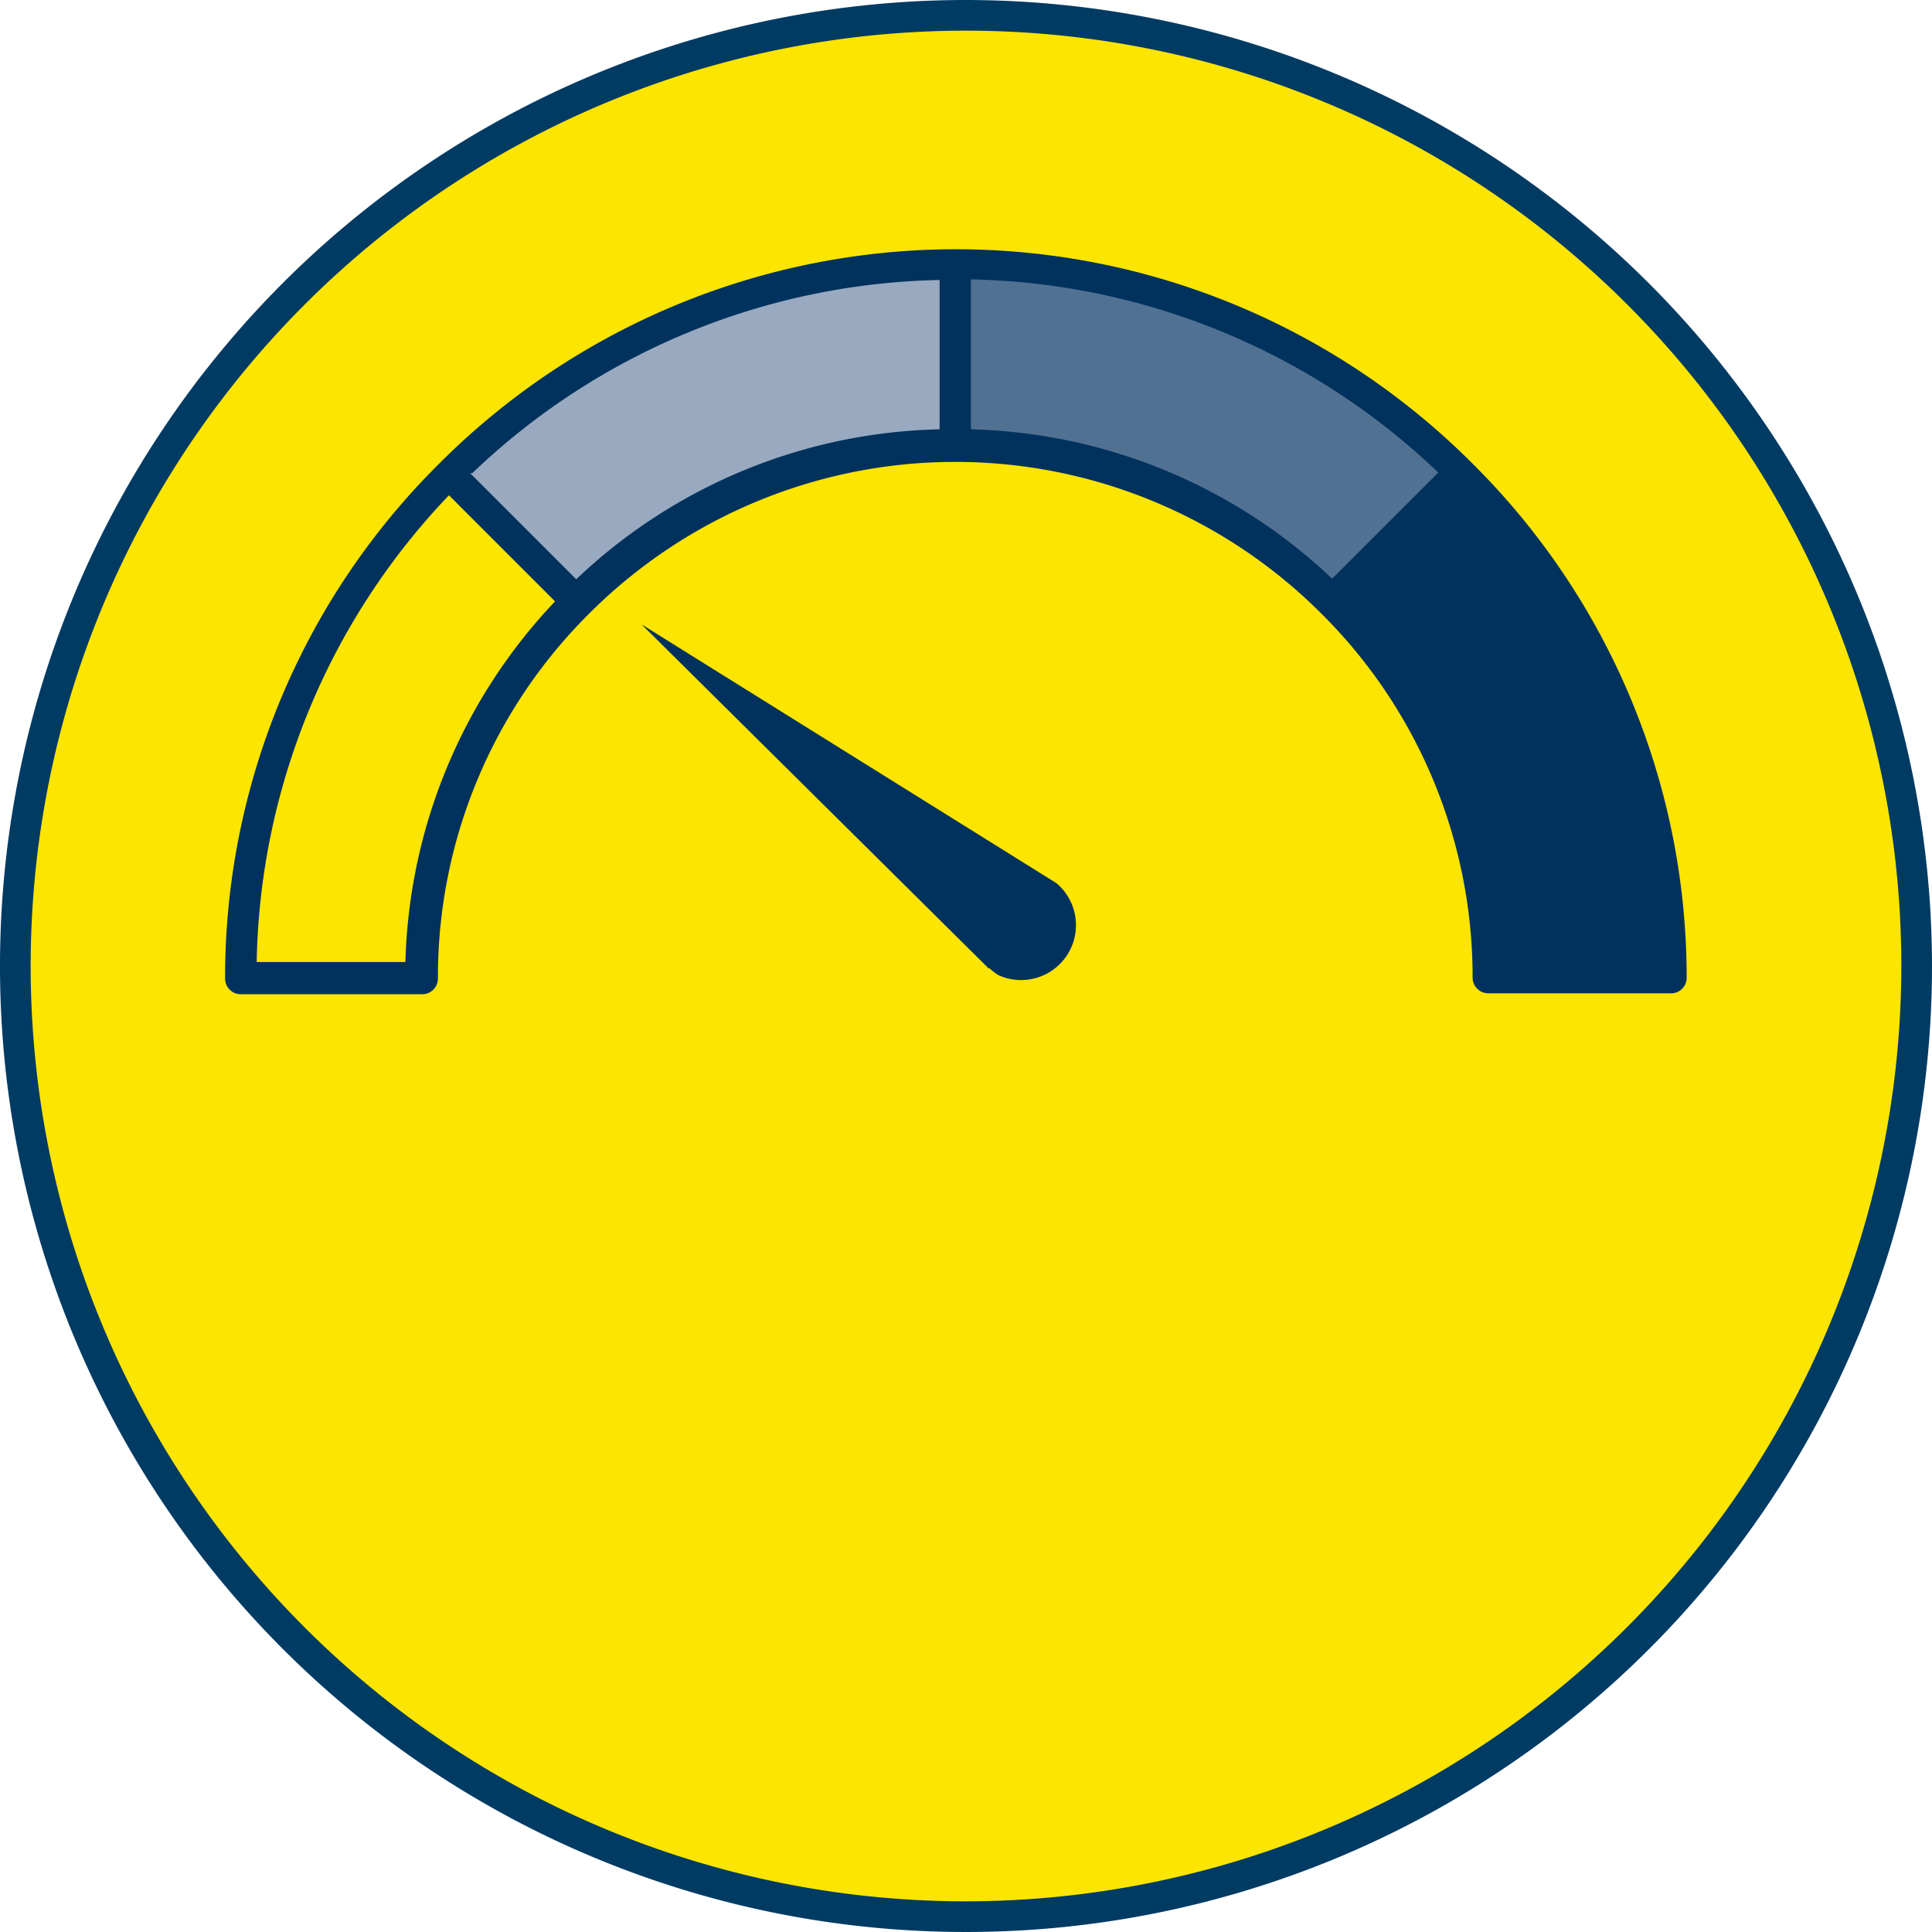
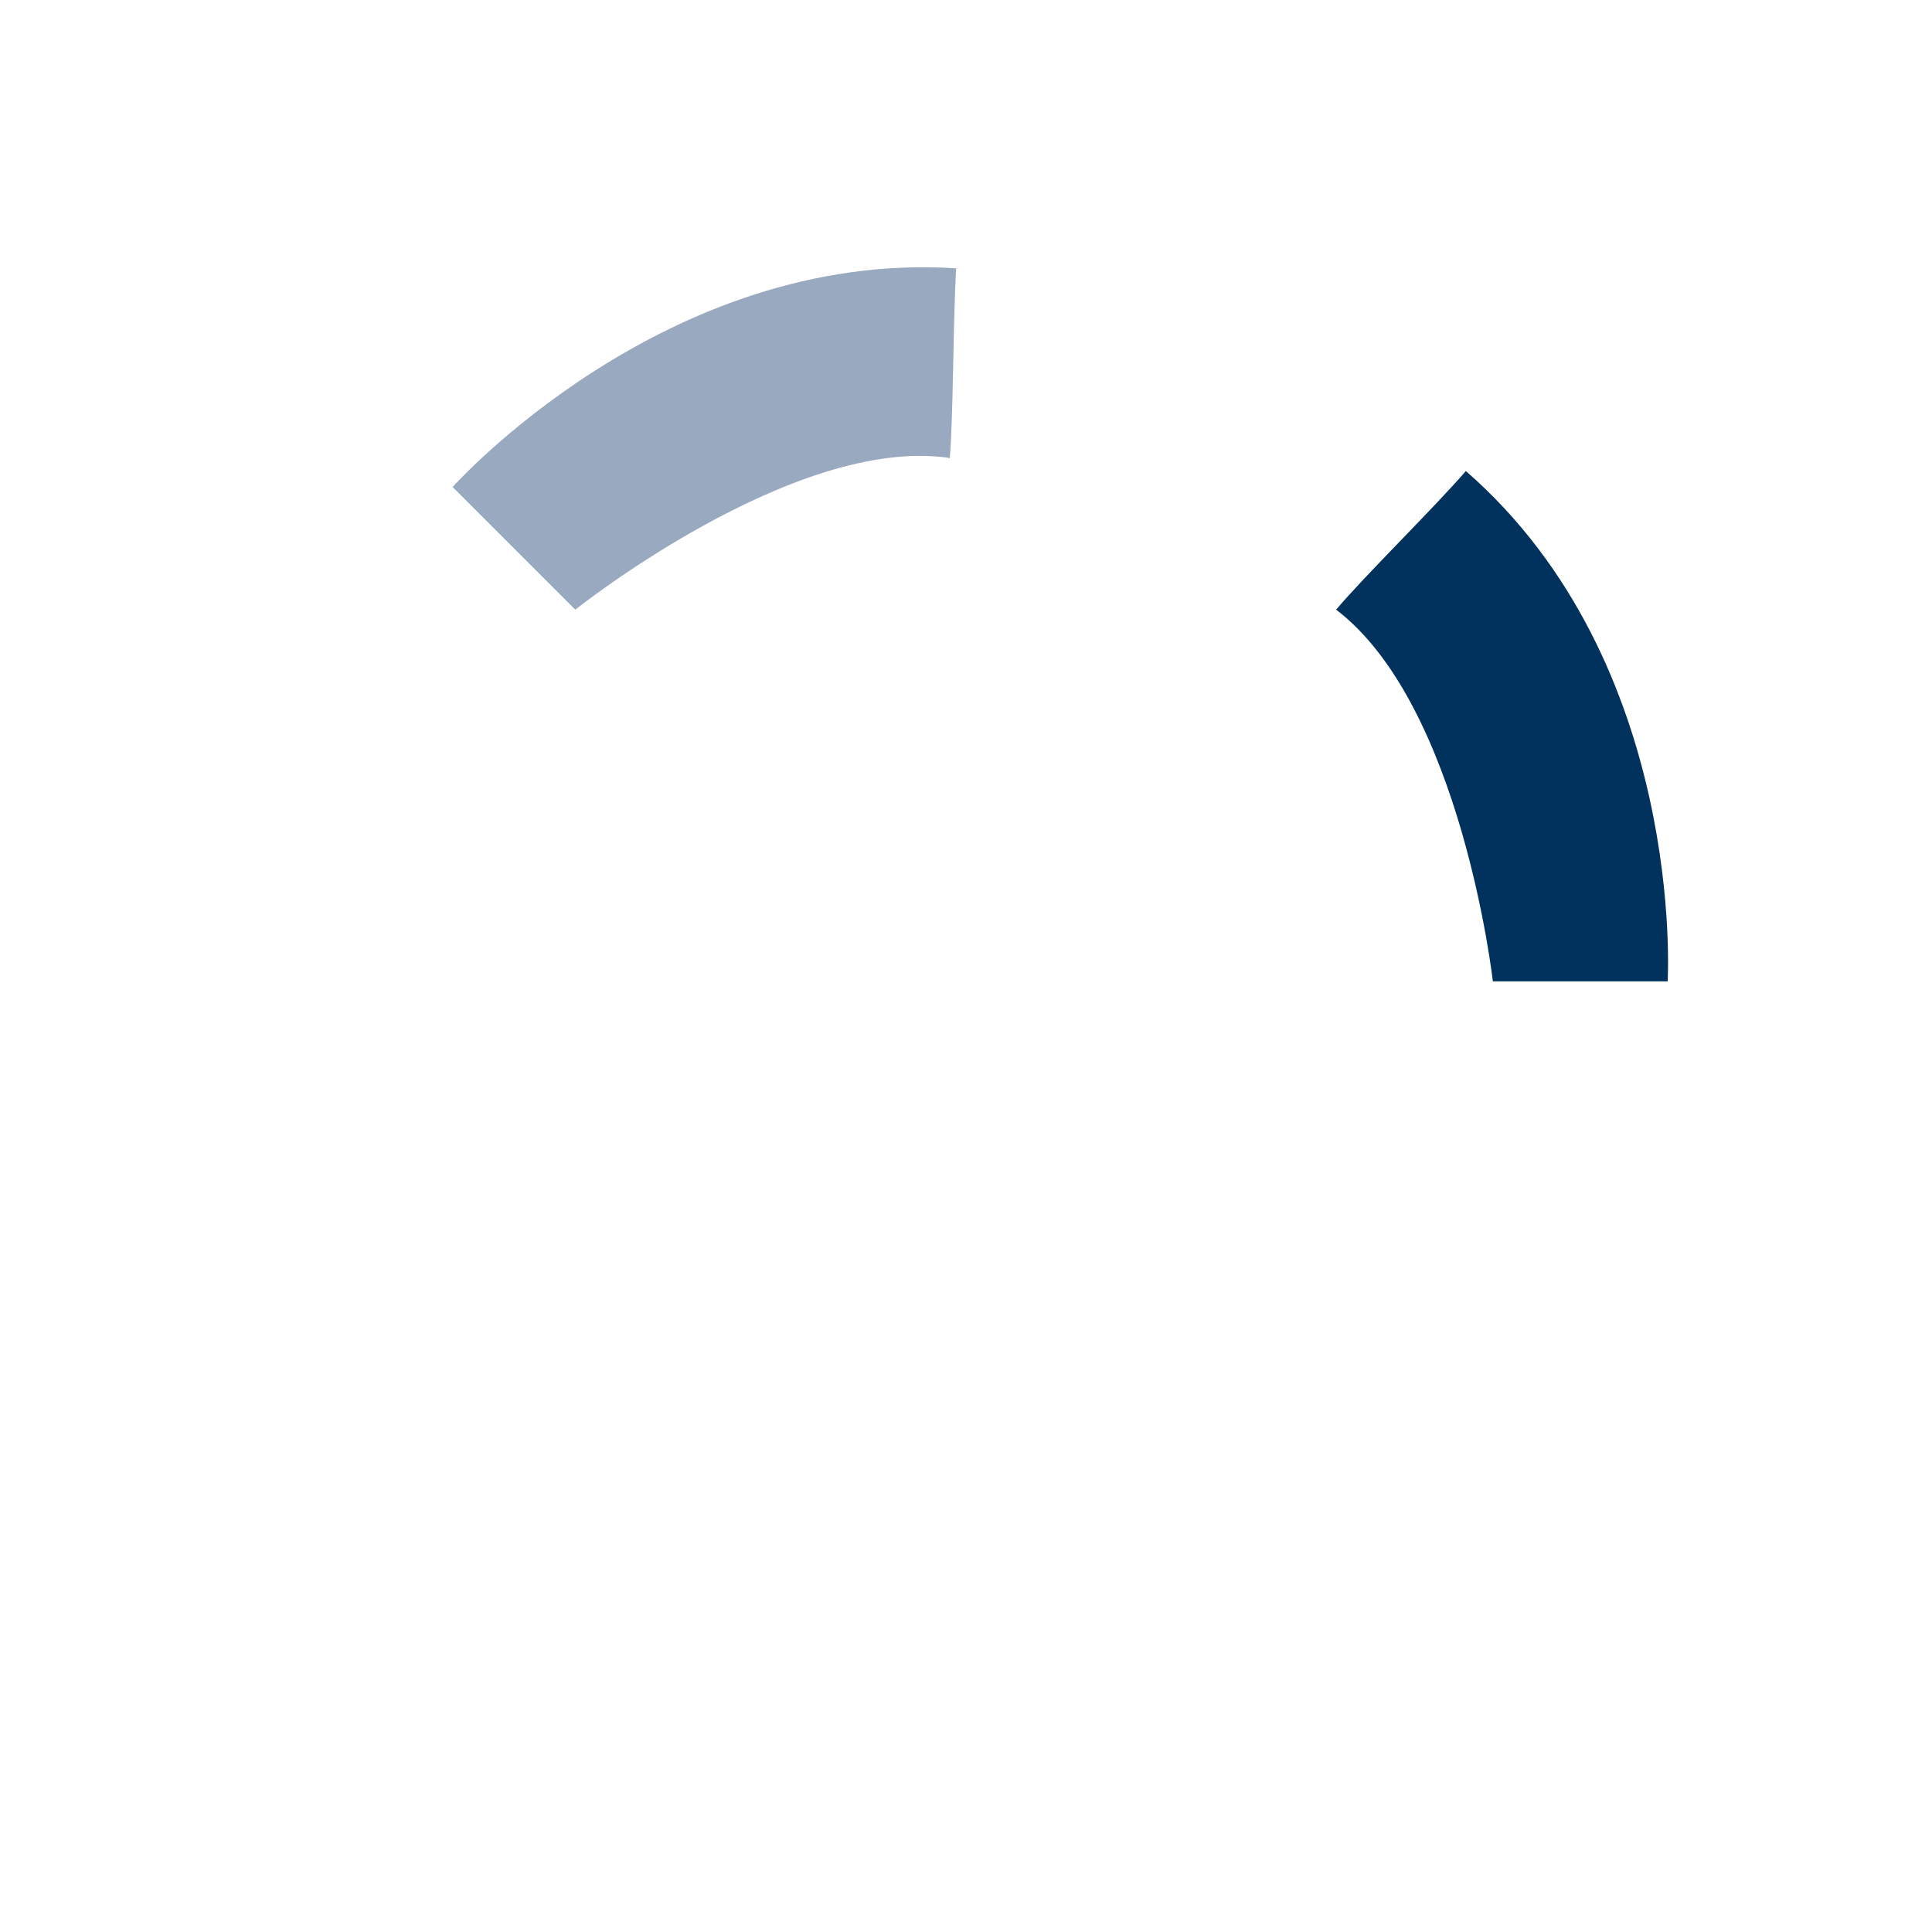
<svg xmlns="http://www.w3.org/2000/svg" viewBox="0 0 63 63">
  <defs>
    <style>.cls-1{fill:#fce500;}.cls-2{fill:#003b63;}.cls-3{fill:#00325d;}.cls-4{fill:#517193;}.cls-5{fill:#99a9c0;}</style>
  </defs>
  <g id="Layer_2" data-name="Layer 2">
    <g id="Layer_1-2" data-name="Layer 1">
-       <path class="cls-1" d="M31.5,62.5a31,31,0,1,0-31-31,31,31,0,0,0,31,31" />
-       <path class="cls-2" d="M31.5,0A31.5,31.5,0,1,0,63,31.5,31.53,31.53,0,0,0,31.5,0Zm0,62A30.5,30.5,0,1,1,62,31.5,30.53,30.53,0,0,1,31.5,62Z" />
      <path class="cls-3" d="M43.57,19.88C47.66,23,48.68,32,48.68,32h5.7S55,21.64,47.8,15.36c-1,1.16-3.36,3.48-4.23,4.52" />
-       <path class="cls-4" d="M31.36,14.93c5.06-.73,12.18,4.95,12.18,4.95l4-4S40.65,8.11,31.15,8.73c.1,1.55.08,4.83.21,6.2" />
      <path class="cls-5" d="M30.94,14.93c-5.06-.73-12.18,4.95-12.18,4.95l-4-4s6.92-7.75,16.42-7.13c-.1,1.55-.09,4.83-.21,6.2" />
-       <path class="cls-3" d="M54.45,32.39H48.53a.51.51,0,0,1-.51-.51A16.7,16.7,0,0,0,43.08,20h0a16.88,16.88,0,0,0-23.86,0h0a16.7,16.7,0,0,0-4.94,11.91.51.51,0,0,1-.51.51H7.85a.51.51,0,0,1-.51-.51,23.59,23.59,0,0,1,7-16.81h0a23.8,23.8,0,0,1,33.66,0h0a23.62,23.62,0,0,1,7,16.81A.51.51,0,0,1,54.45,32.39ZM49,31.88h0Zm0-.51h4.89a22.6,22.6,0,0,0-6.31-15.22l-3.46,3.46A17.76,17.76,0,0,1,49,31.37Zm-40.67,0h4.89a17.76,17.76,0,0,1,4.88-11.76l-3.46-3.46A22.6,22.6,0,0,0,8.37,31.37Zm7-15.94,3.46,3.46A17.73,17.73,0,0,1,30.64,14V9.13A22.68,22.68,0,0,0,15.4,15.43ZM31.66,14a17.75,17.75,0,0,1,11.78,4.87l3.46-3.46a22.68,22.68,0,0,0-15.24-6.3Z" />
-       <path class="cls-3" d="M32.25,31.59,20.92,20.36,34.45,28.8a1.79,1.79,0,0,1-1.89,3,2,2,0,0,1-.31-.24" />
    </g>
  </g>
</svg>